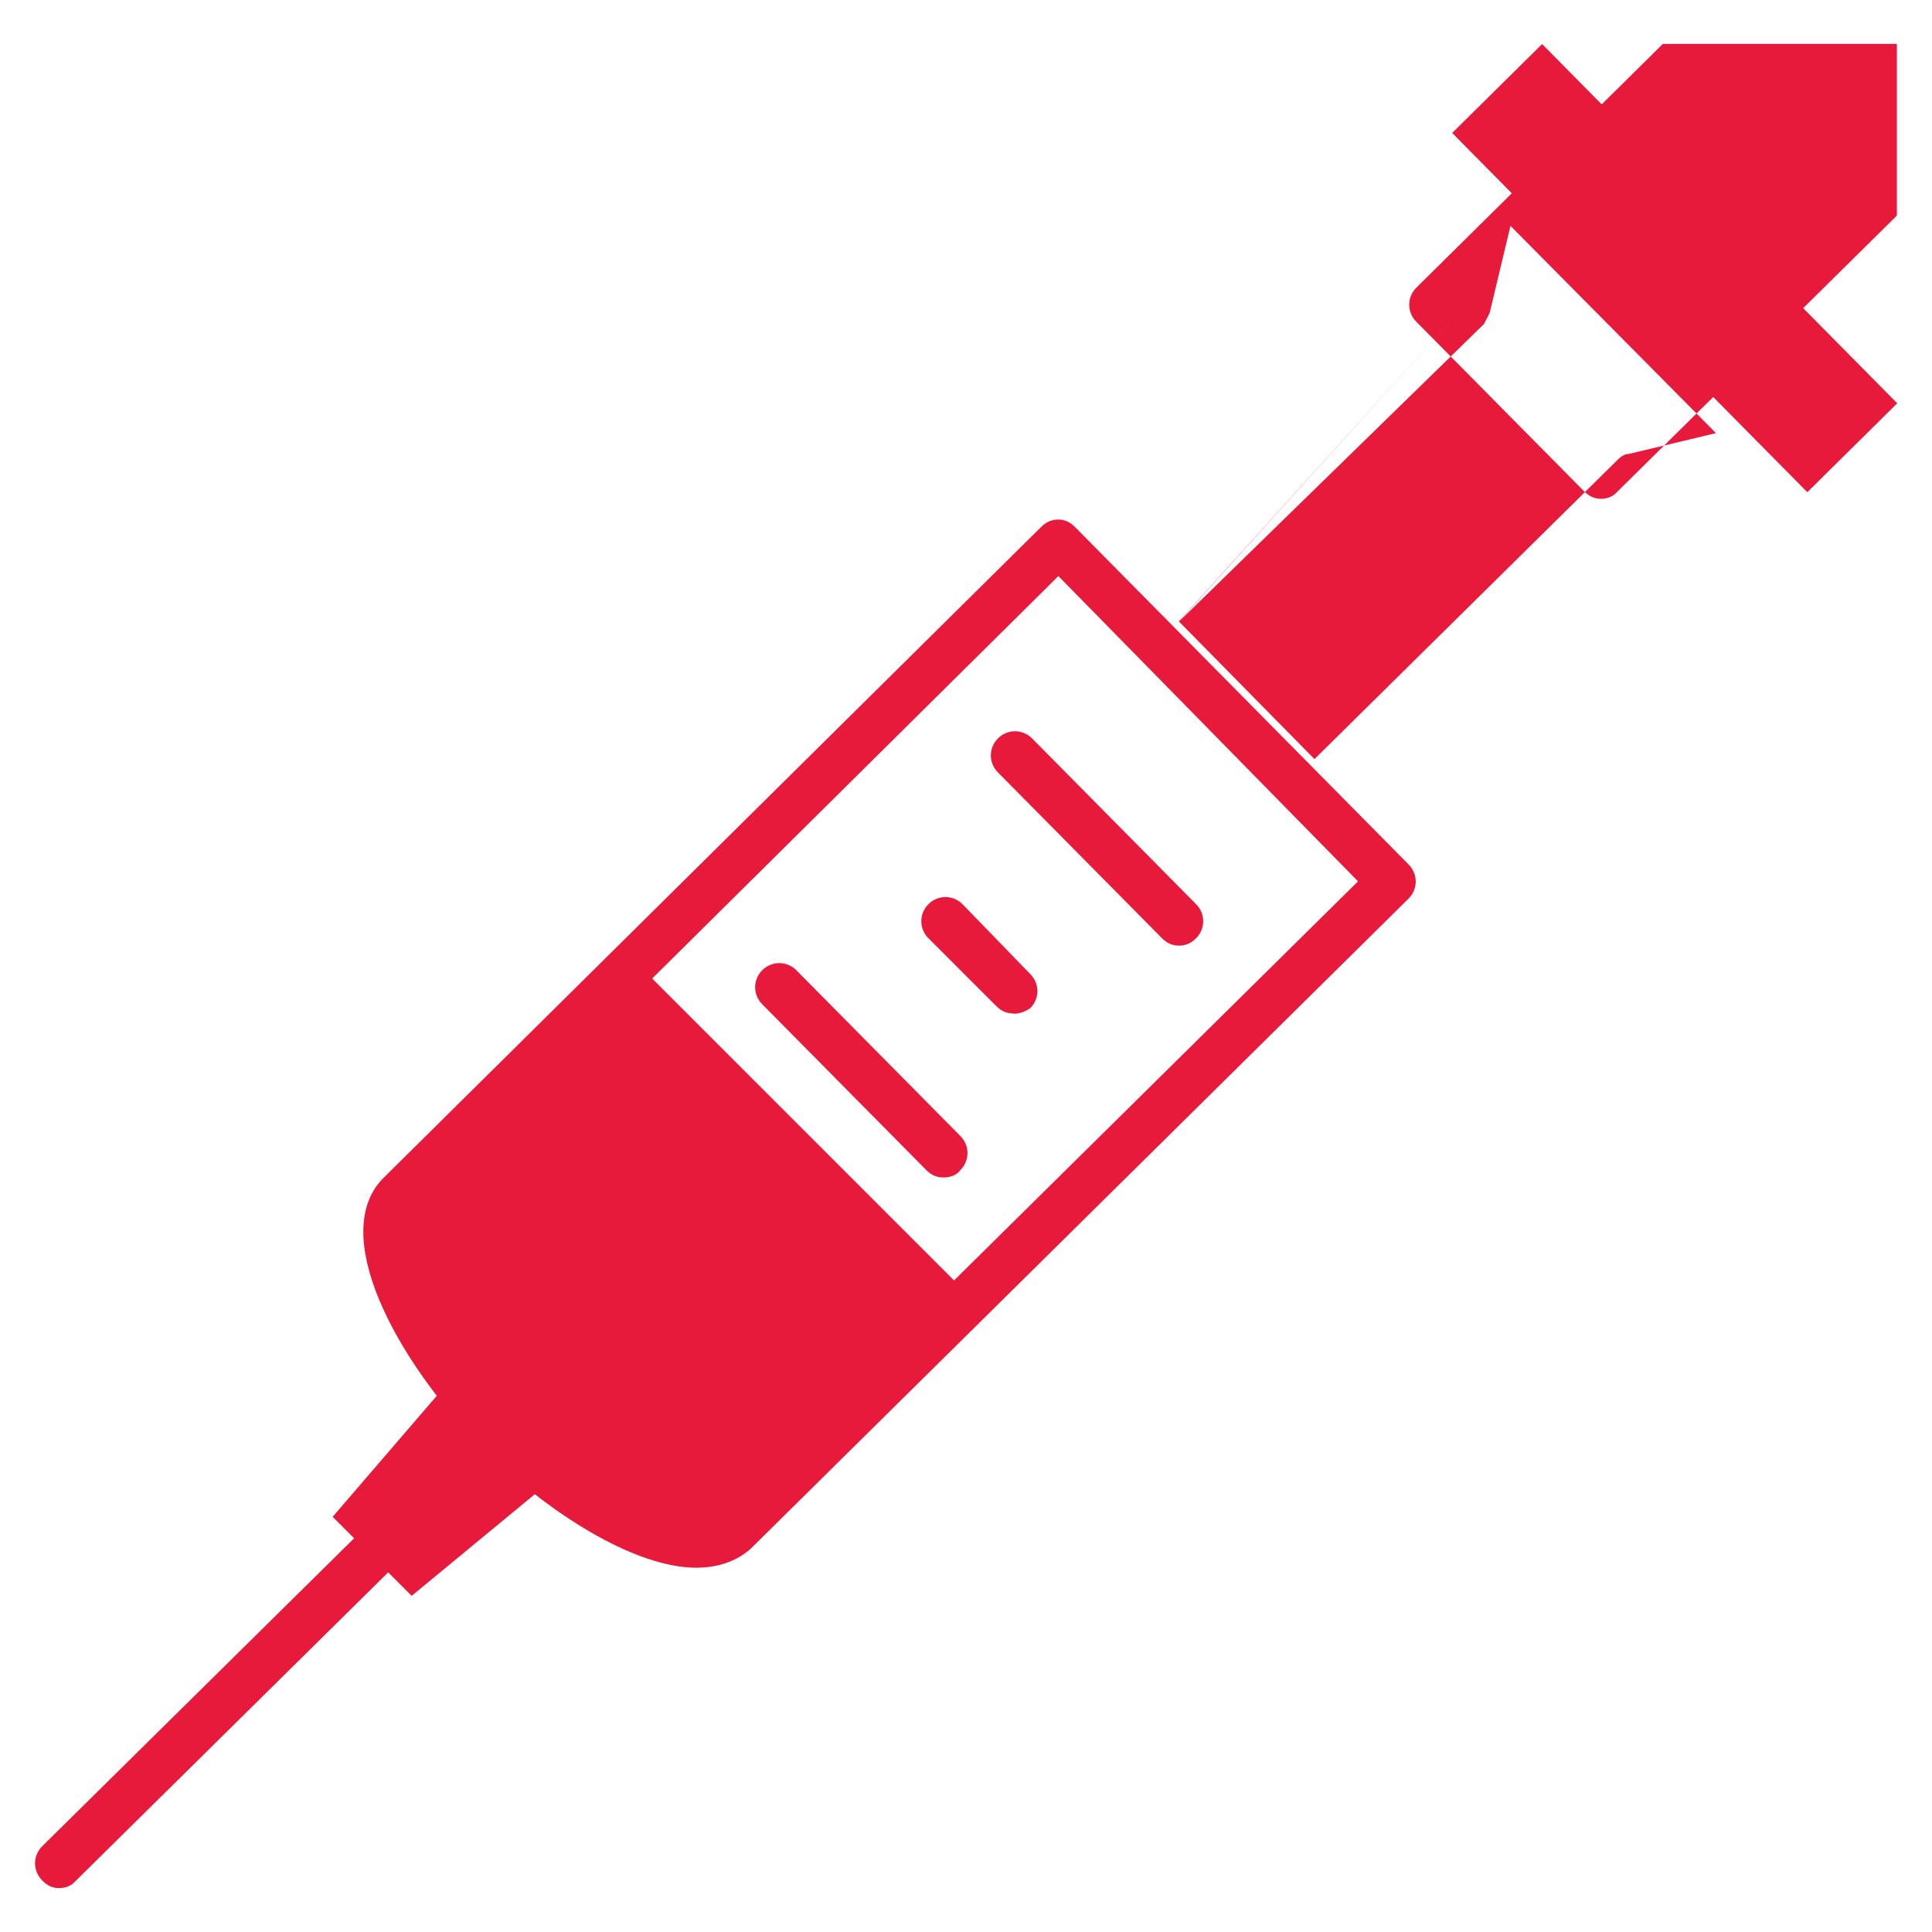
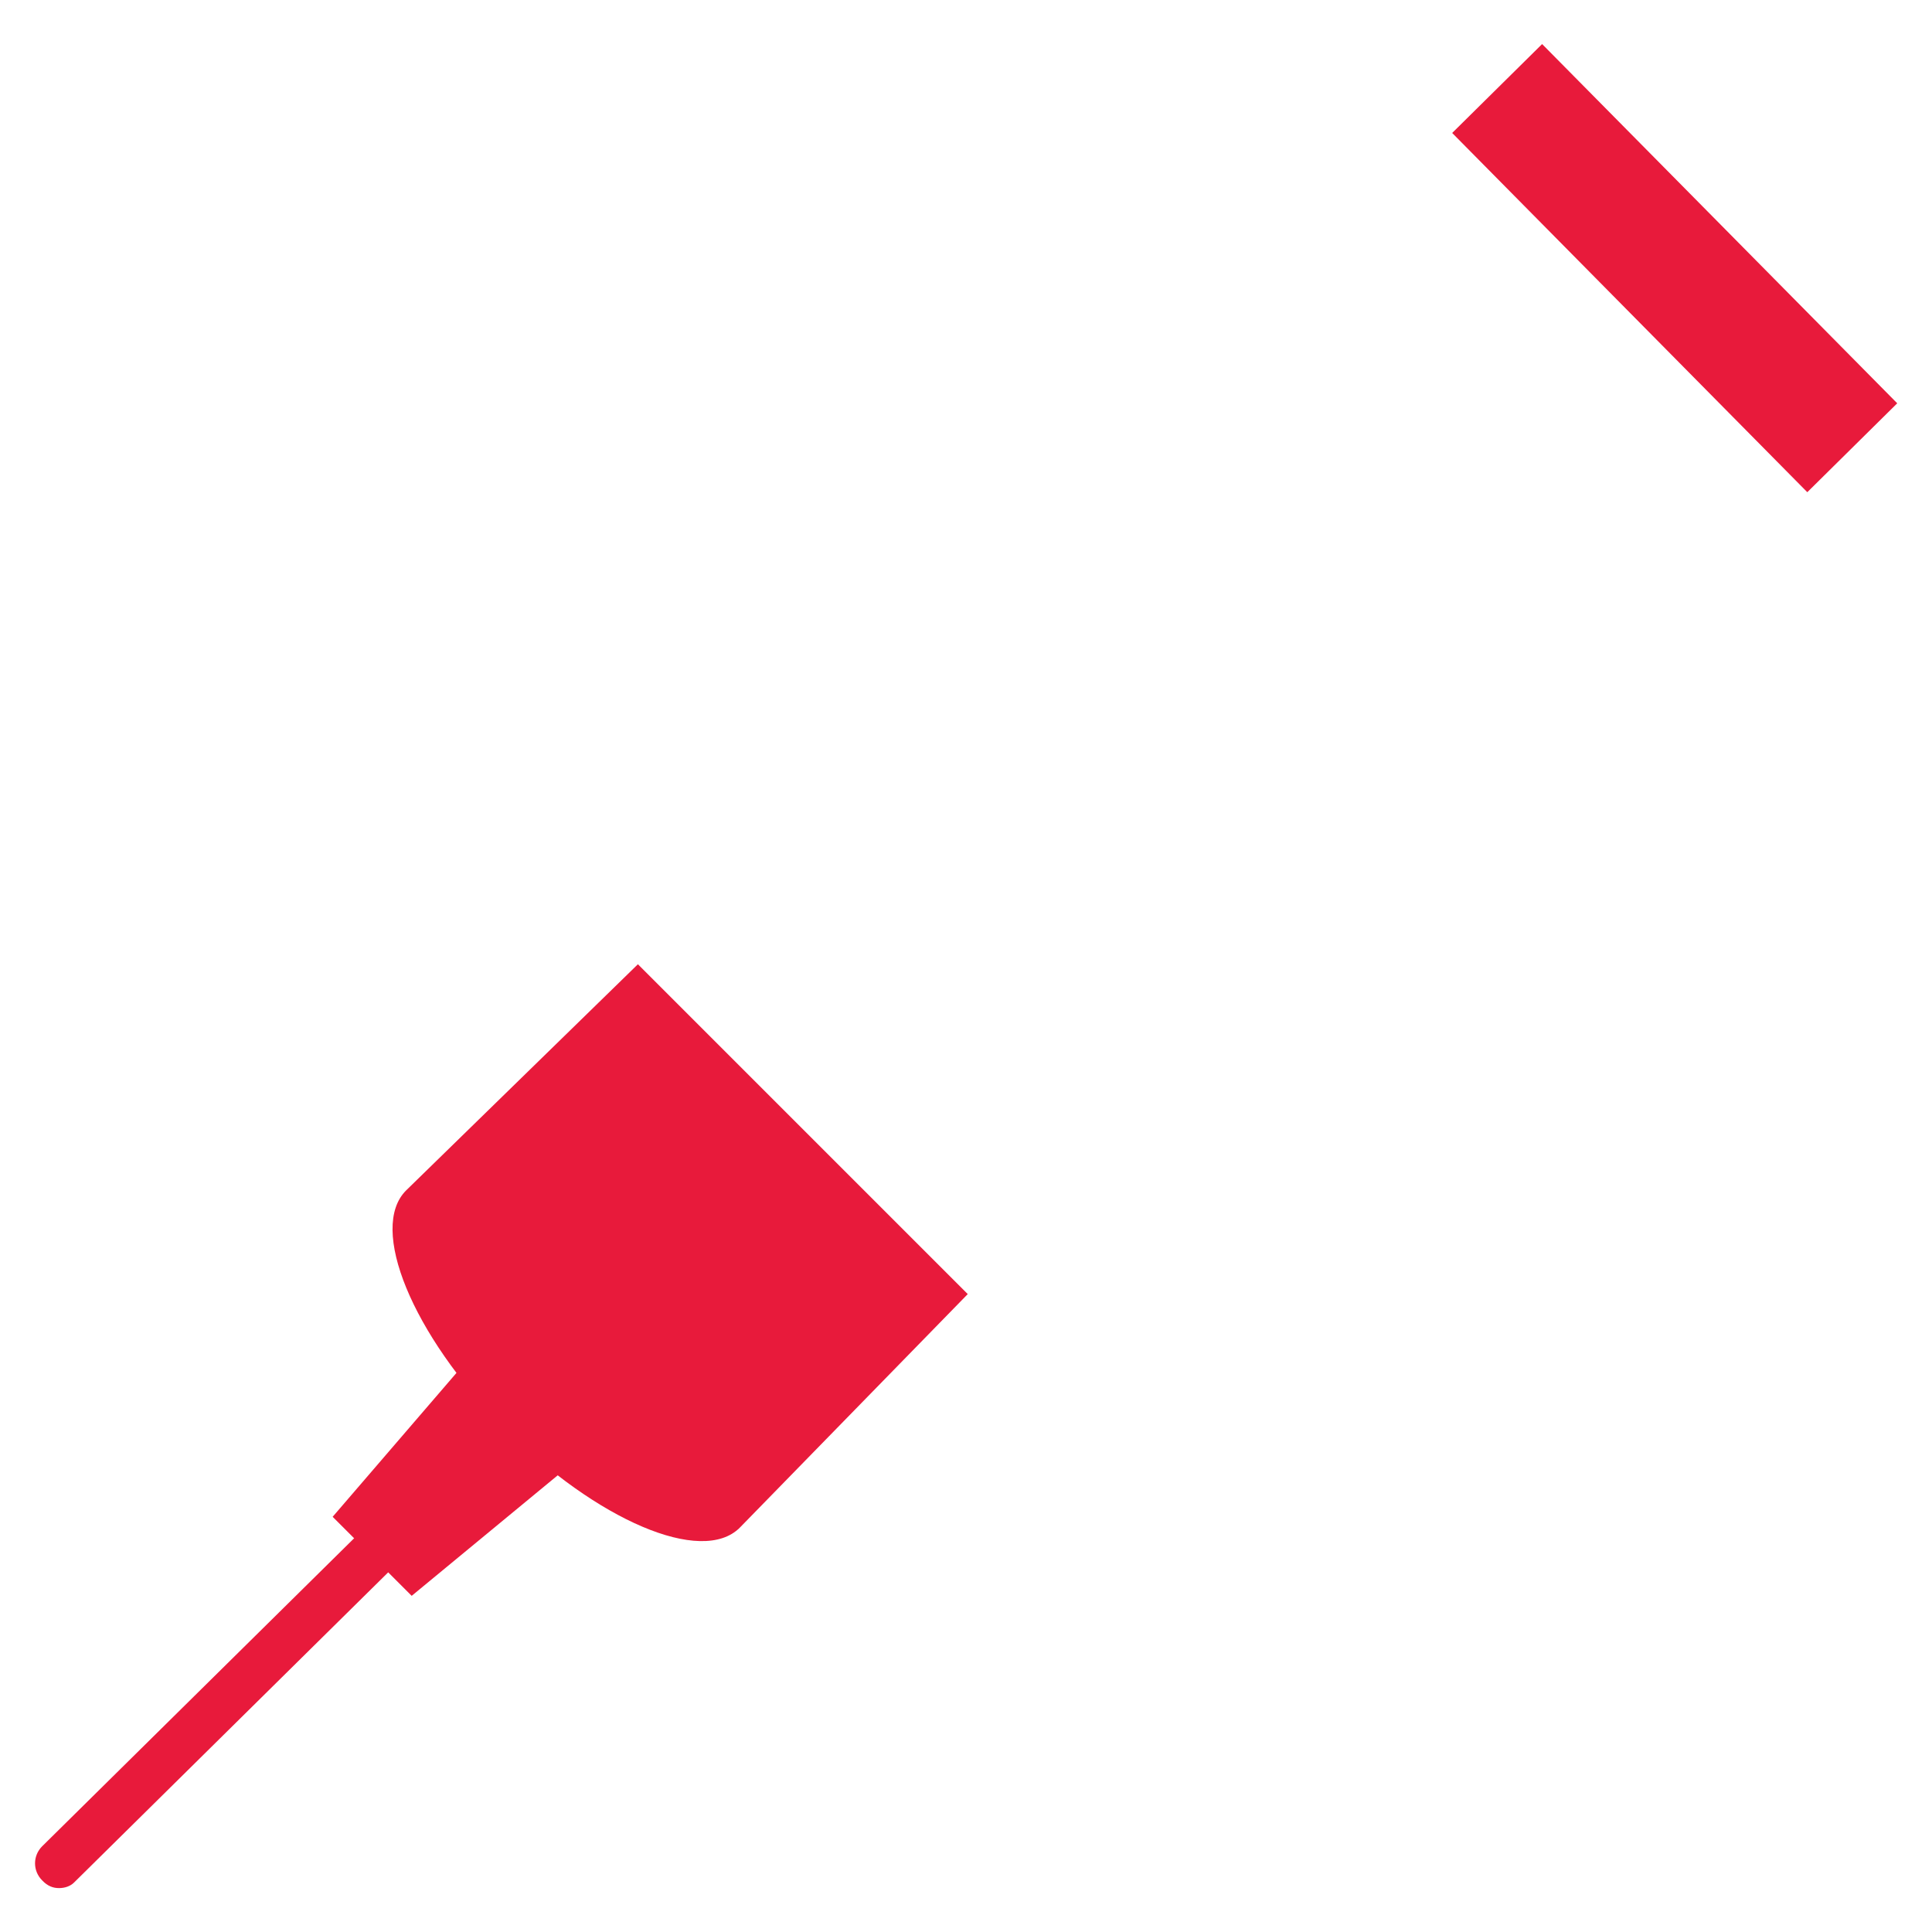
<svg xmlns="http://www.w3.org/2000/svg" id="Layer_1" viewBox="0 0 55 55">
  <defs>
    <style>.cls-1{fill:#e81a3b;}.cls-1,.cls-2{stroke-width:0px;}.cls-2{fill:none;}.cls-3{clip-path:url(#clippath-1);}.cls-4{clip-path:url(#clippath);}</style>
    <clipPath id="clippath">
      <rect class="cls-2" x="1" y="1.25" width="53" height="52.5" />
    </clipPath>
    <clipPath id="clippath-1">
-       <rect class="cls-2" x="1" y="1.25" width="53" height="52.5" />
-     </clipPath>
+       </clipPath>
  </defs>
  <g class="cls-4">
    <path class="cls-1" d="m18.16,27.45l-6.6,6.44c-1.07,1.07.16,4.08,2.79,6.76,2.63,2.63,5.63,3.92,6.71,2.84l6.49-6.65-9.39-9.39Z" />
    <path class="cls-1" d="m1.68,53.75c-.16,0-.32-.05-.48-.22-.27-.27-.27-.7,0-.97l12.66-12.5c.27-.27.7-.27.97,0,.27.27.27.7,0,.97l-12.72,12.56c-.11.11-.27.16-.43.16" />
  </g>
  <polygon class="cls-1" points="11.72 45.43 9.47 43.18 13.17 38.88 16.07 41.84 11.72 45.43" />
  <rect class="cls-1" x="45.87" y=".44" width="3.6" height="14.38" transform="translate(8.41 35.72) rotate(-44.67)" />
  <g class="cls-3">
-     <path class="cls-1" d="m41.72,8.67-8.16,9.02l3.86,3.92,8.64-8.53c.11-.11.22-.16.32-.16l2.47-.59-5.85-5.9-.59,2.47c-.05.11-.11.21-.16.32l-8.69,8.48Zm3.86,5.53c-.16,0-.32-.05-.48-.21l-4.78-4.83c-.27-.27-.27-.7,0-.97l9.01-8.91.81-3.38c.05-.21.21-.43.48-.48.22-.05.48,0,.64.16l7.51,7.62c.16.16.22.43.16.64-.05.21-.27.43-.48.48l-3.43.81-9.02,8.91c-.11.11-.27.16-.43.16" />
    <path class="cls-1" d="m30.13,16.4l-18.25,18.08c-.59.59.16,3.17,2.79,5.8,2.63,2.63,5.15,3.44,5.74,2.84l18.25-18.03-8.53-8.69Zm-10.3,28.23c-1.77,0-4.24-1.56-6.12-3.43-2.52-2.58-4.35-6.12-2.79-7.67L29.64,15c.11-.11.27-.21.48-.21.16,0,.32.05.48.21l9.5,9.61c.27.27.27.7,0,.97l-18.73,18.51c-.43.38-.97.54-1.56.54" />
    <path class="cls-1" d="m33.56,26.92c-.16,0-.32-.05-.48-.21l-4.67-4.72c-.27-.27-.27-.7,0-.97.27-.27.7-.27.97,0l4.67,4.72c.27.27.27.7,0,.97-.16.16-.32.21-.48.21" />
    <path class="cls-1" d="m28.84,28.85c-.16,0-.32-.05-.48-.21l-1.93-1.93c-.27-.27-.27-.7,0-.97.27-.27.7-.27.97,0l1.93,1.99c.27.27.27.7,0,.97-.16.11-.32.16-.48.16" />
-     <path class="cls-1" d="m26.85,33.52c-.16,0-.32-.05-.48-.21l-4.67-4.72c-.27-.27-.27-.7,0-.97s.7-.27.97,0l4.67,4.72c.27.27.27.7,0,.97-.11.16-.32.21-.48.21" />
  </g>
</svg>